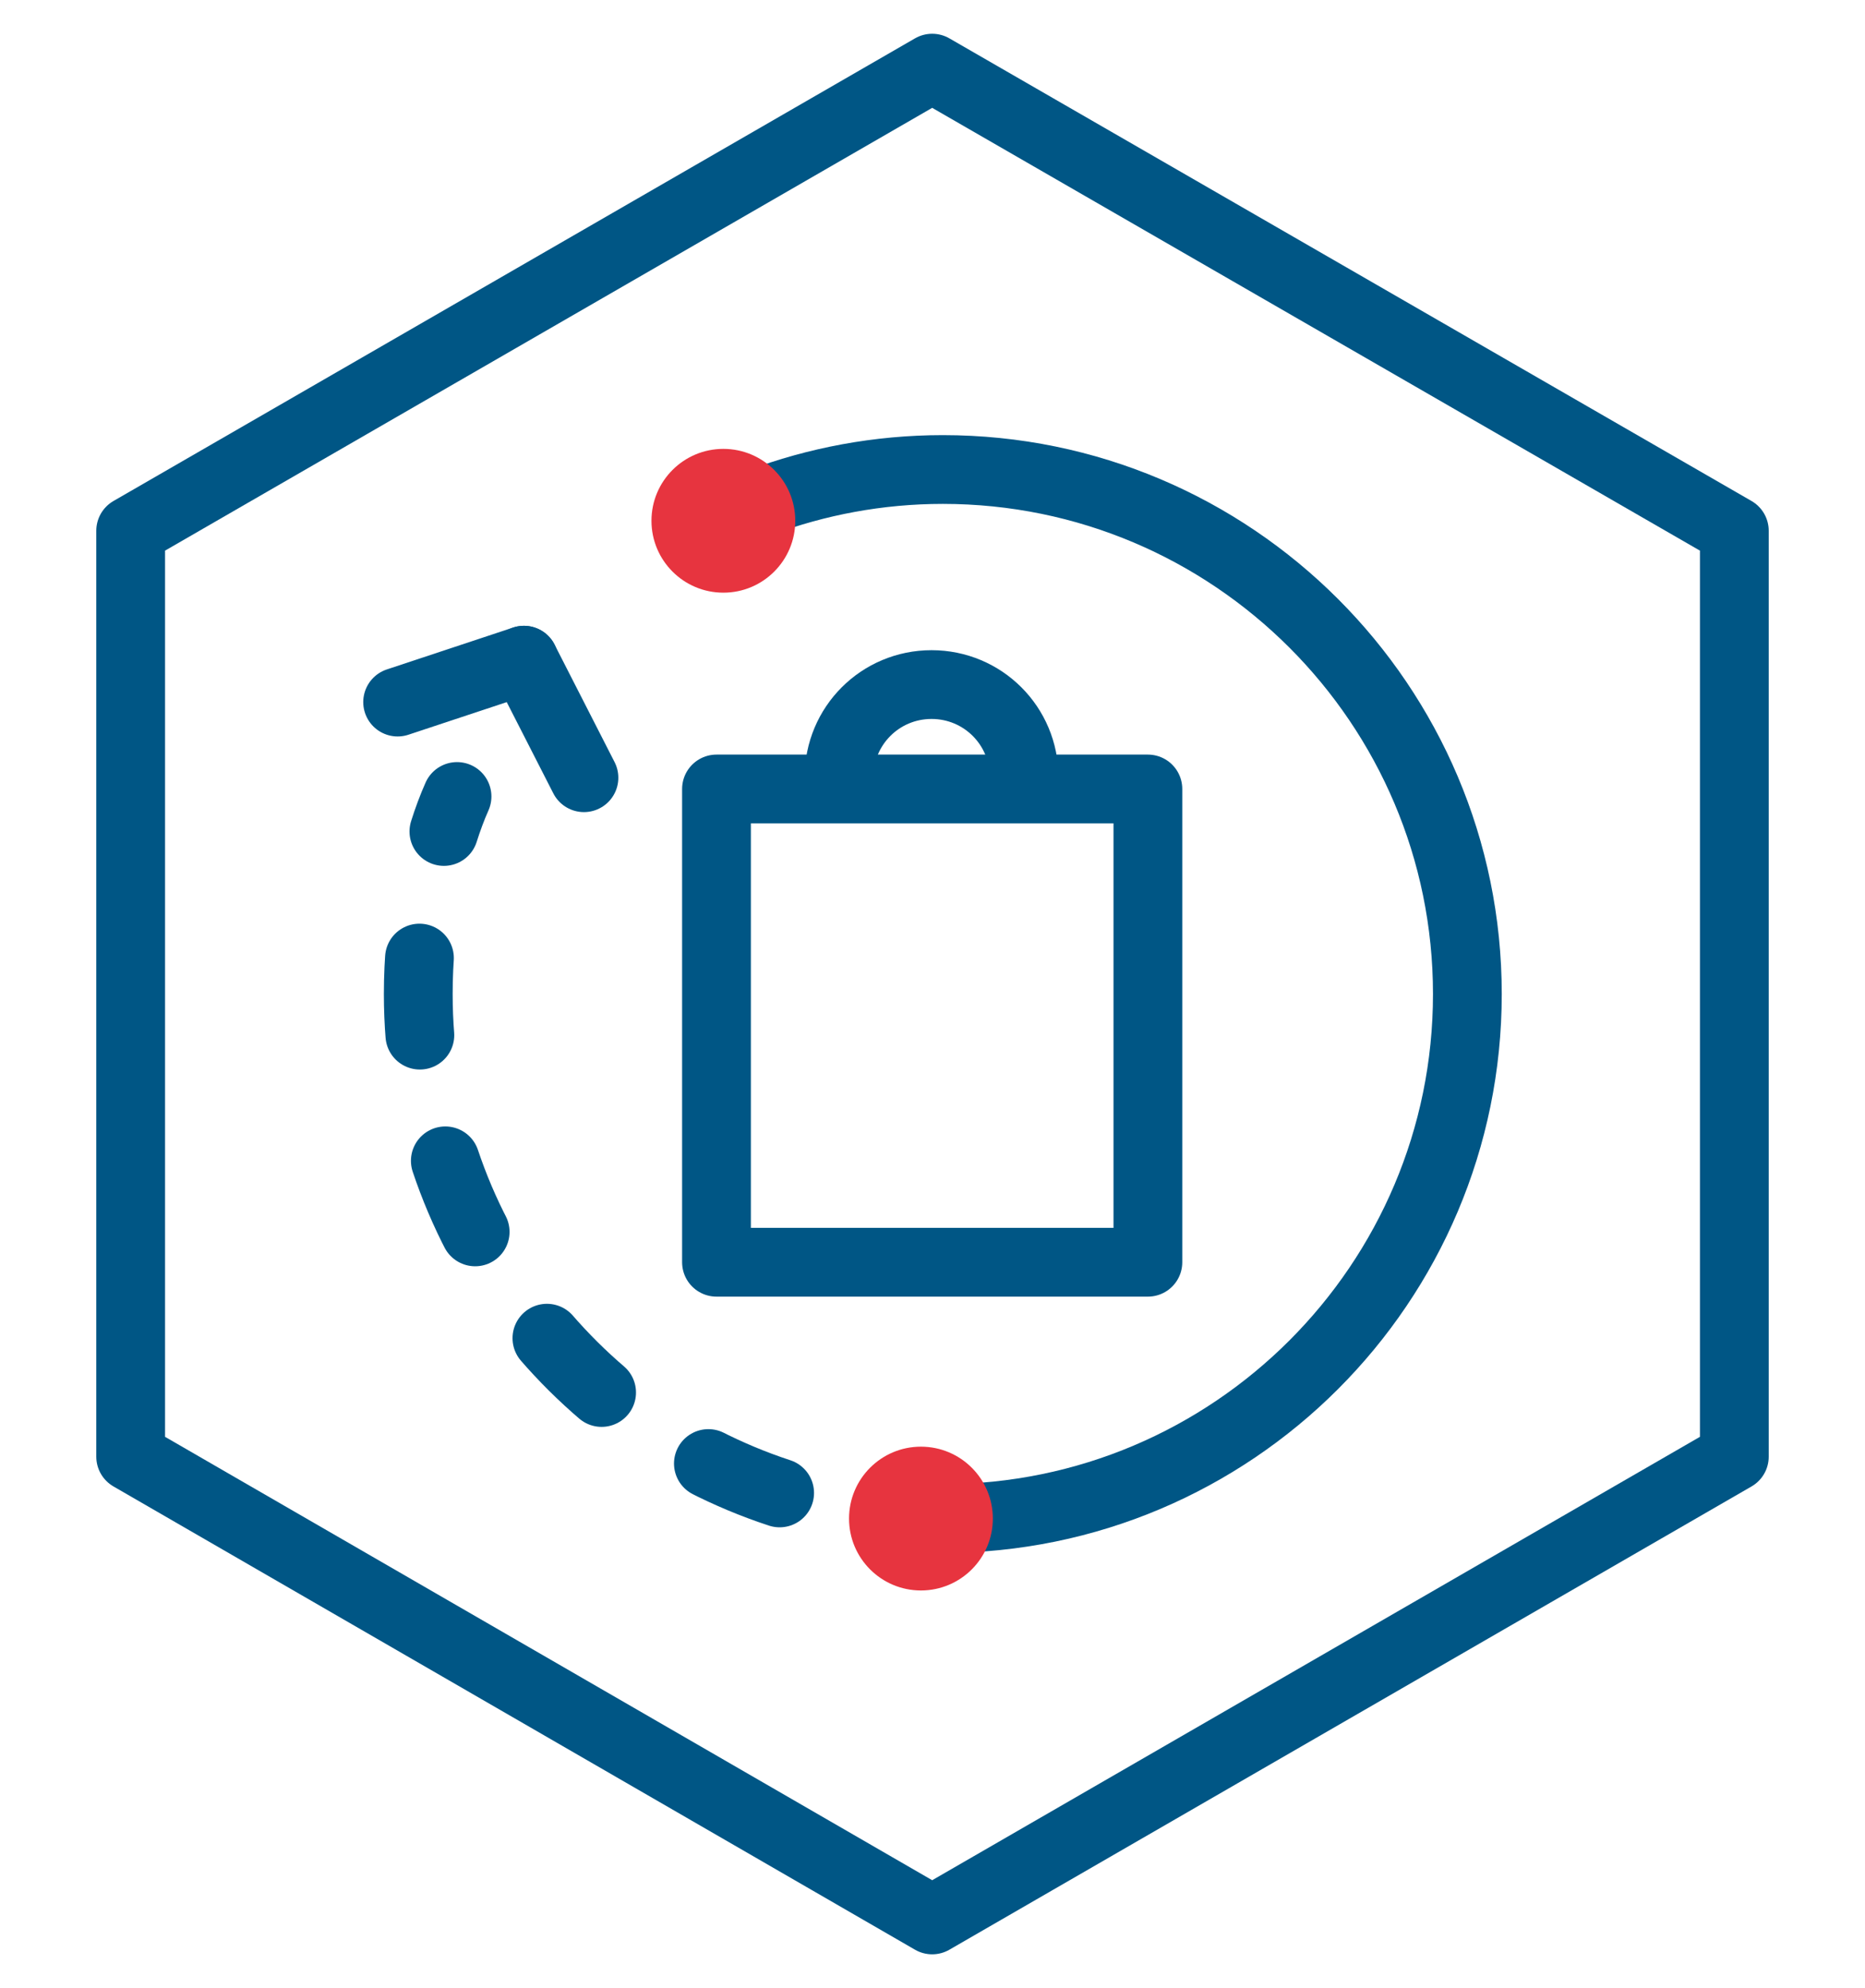
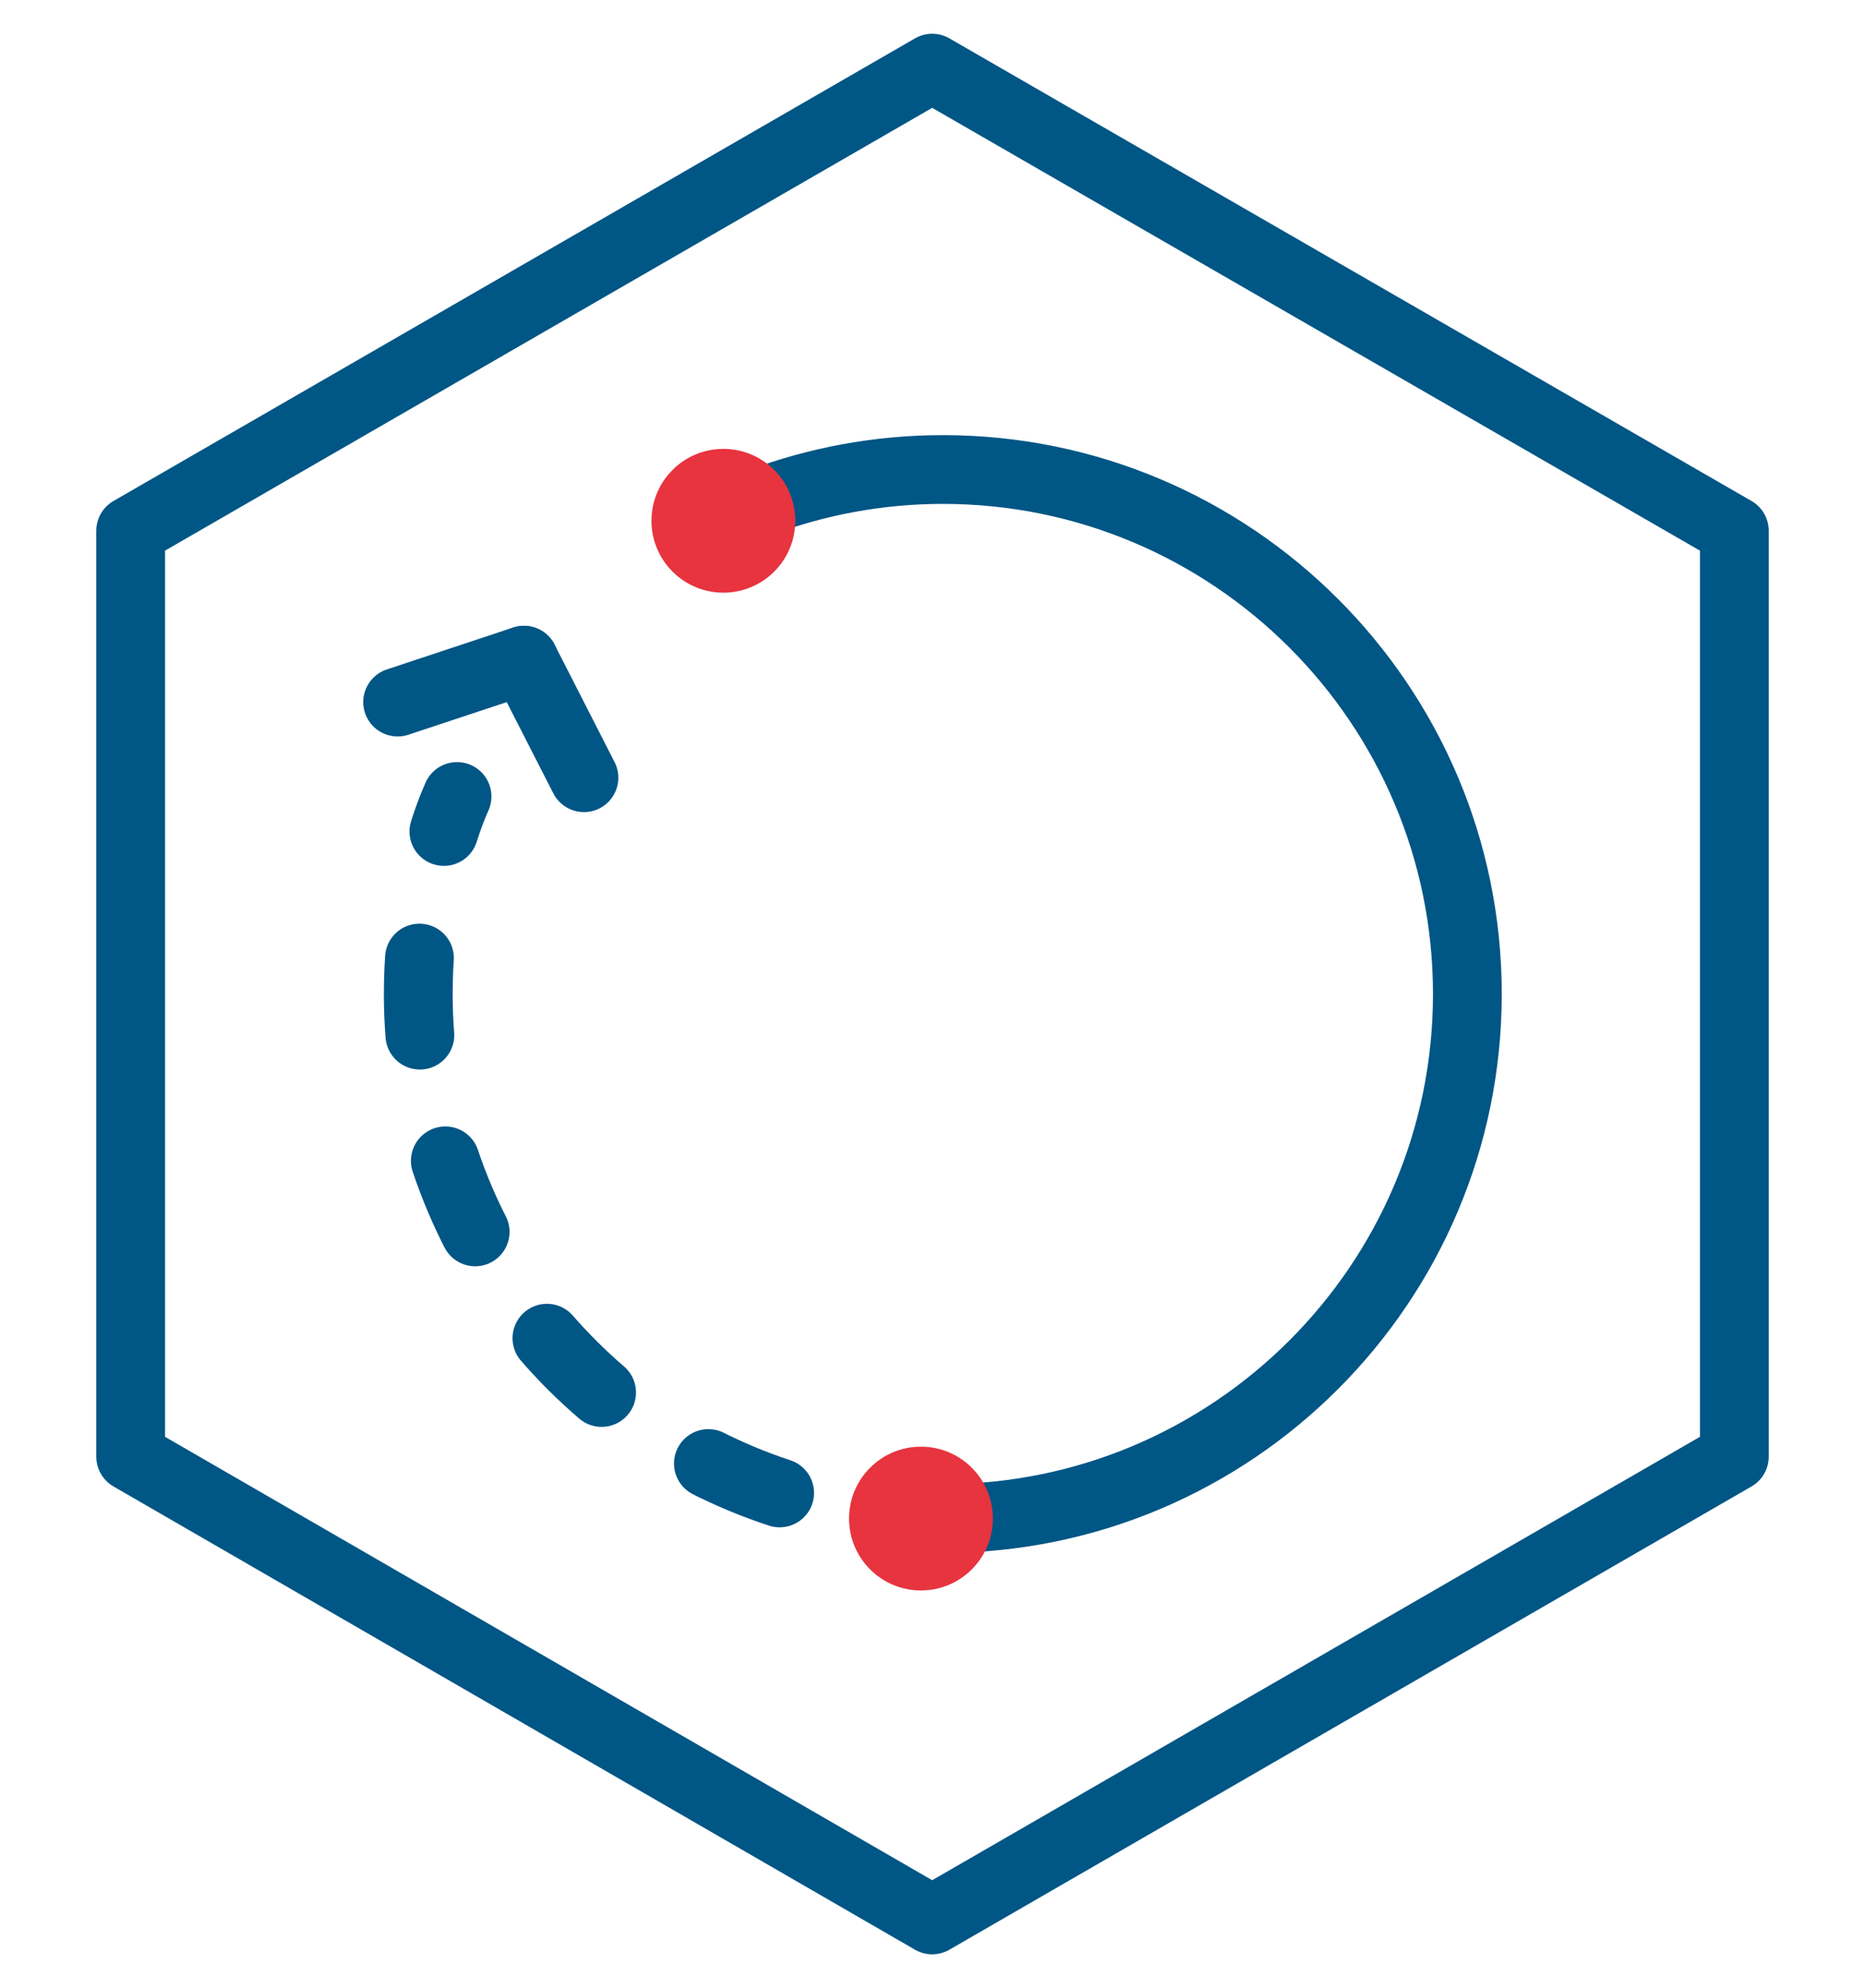
<svg xmlns="http://www.w3.org/2000/svg" version="1.1" id="Ebene_1" x="0px" y="0px" viewBox="0 0 298.3 318" style="enable-background:new 0 0 298.3 318;" xml:space="preserve">
  <style type="text/css">
	.st0{fill:none;stroke:#005685;stroke-width:11;stroke-linecap:round;stroke-linejoin:round;stroke-miterlimit:10;}
	.st1{fill:none;stroke:#005685;stroke-width:11;stroke-linecap:round;stroke-linejoin:round;}
	.st2{fill:none;stroke:#005685;stroke-width:11;stroke-linecap:round;stroke-linejoin:round;stroke-dasharray:12.339,20.565;}
	.st3{fill:#E7343F;}
</style>
  <g>
    <path class="st0" d="M118.6,100" />
    <g>
      <g>
-         <path class="st1" d="M150.8,242.9c-2,0-4-0.1-6-0.2" />
        <path class="st2" d="M124.7,238.8c-33.5-11-57.8-42.5-57.8-79.8c0-5.5,0.5-10.8,1.5-16" />
        <path class="st1" d="M71,133c0.6-1.9,1.3-3.8,2.1-5.6" />
      </g>
    </g>
    <path class="st0" d="M121.5,80.4c9.1-3.4,19-5.3,29.3-5.3c46.3,0,83.9,37.6,83.9,83.9s-37.6,83.9-83.9,83.9" />
    <g>
      <line class="st0" x1="63.6" y1="112.3" x2="83.8" y2="105.6" />
      <line class="st0" x1="93.4" y1="124.4" x2="83.8" y2="105.6" />
    </g>
    <g>
-       <rect x="114.6" y="126.2" class="st0" width="69" height="75.7" />
-       <path class="st0" d="M134.2,124.3c0-8.2,6.6-14.8,14.8-14.8s14.8,6.6,14.8,14.8" />
-     </g>
+       </g>
  </g>
  <polygon class="st0" points="20.9,84.9 20.9,233 149.1,307.1 277.4,233 277.4,84.9 149.1,10.9 " />
  <circle class="st3" cx="147.3" cy="242.9" r="11.5" />
  <circle class="st3" cx="115.7" cy="83.3" r="11.5" />
</svg>